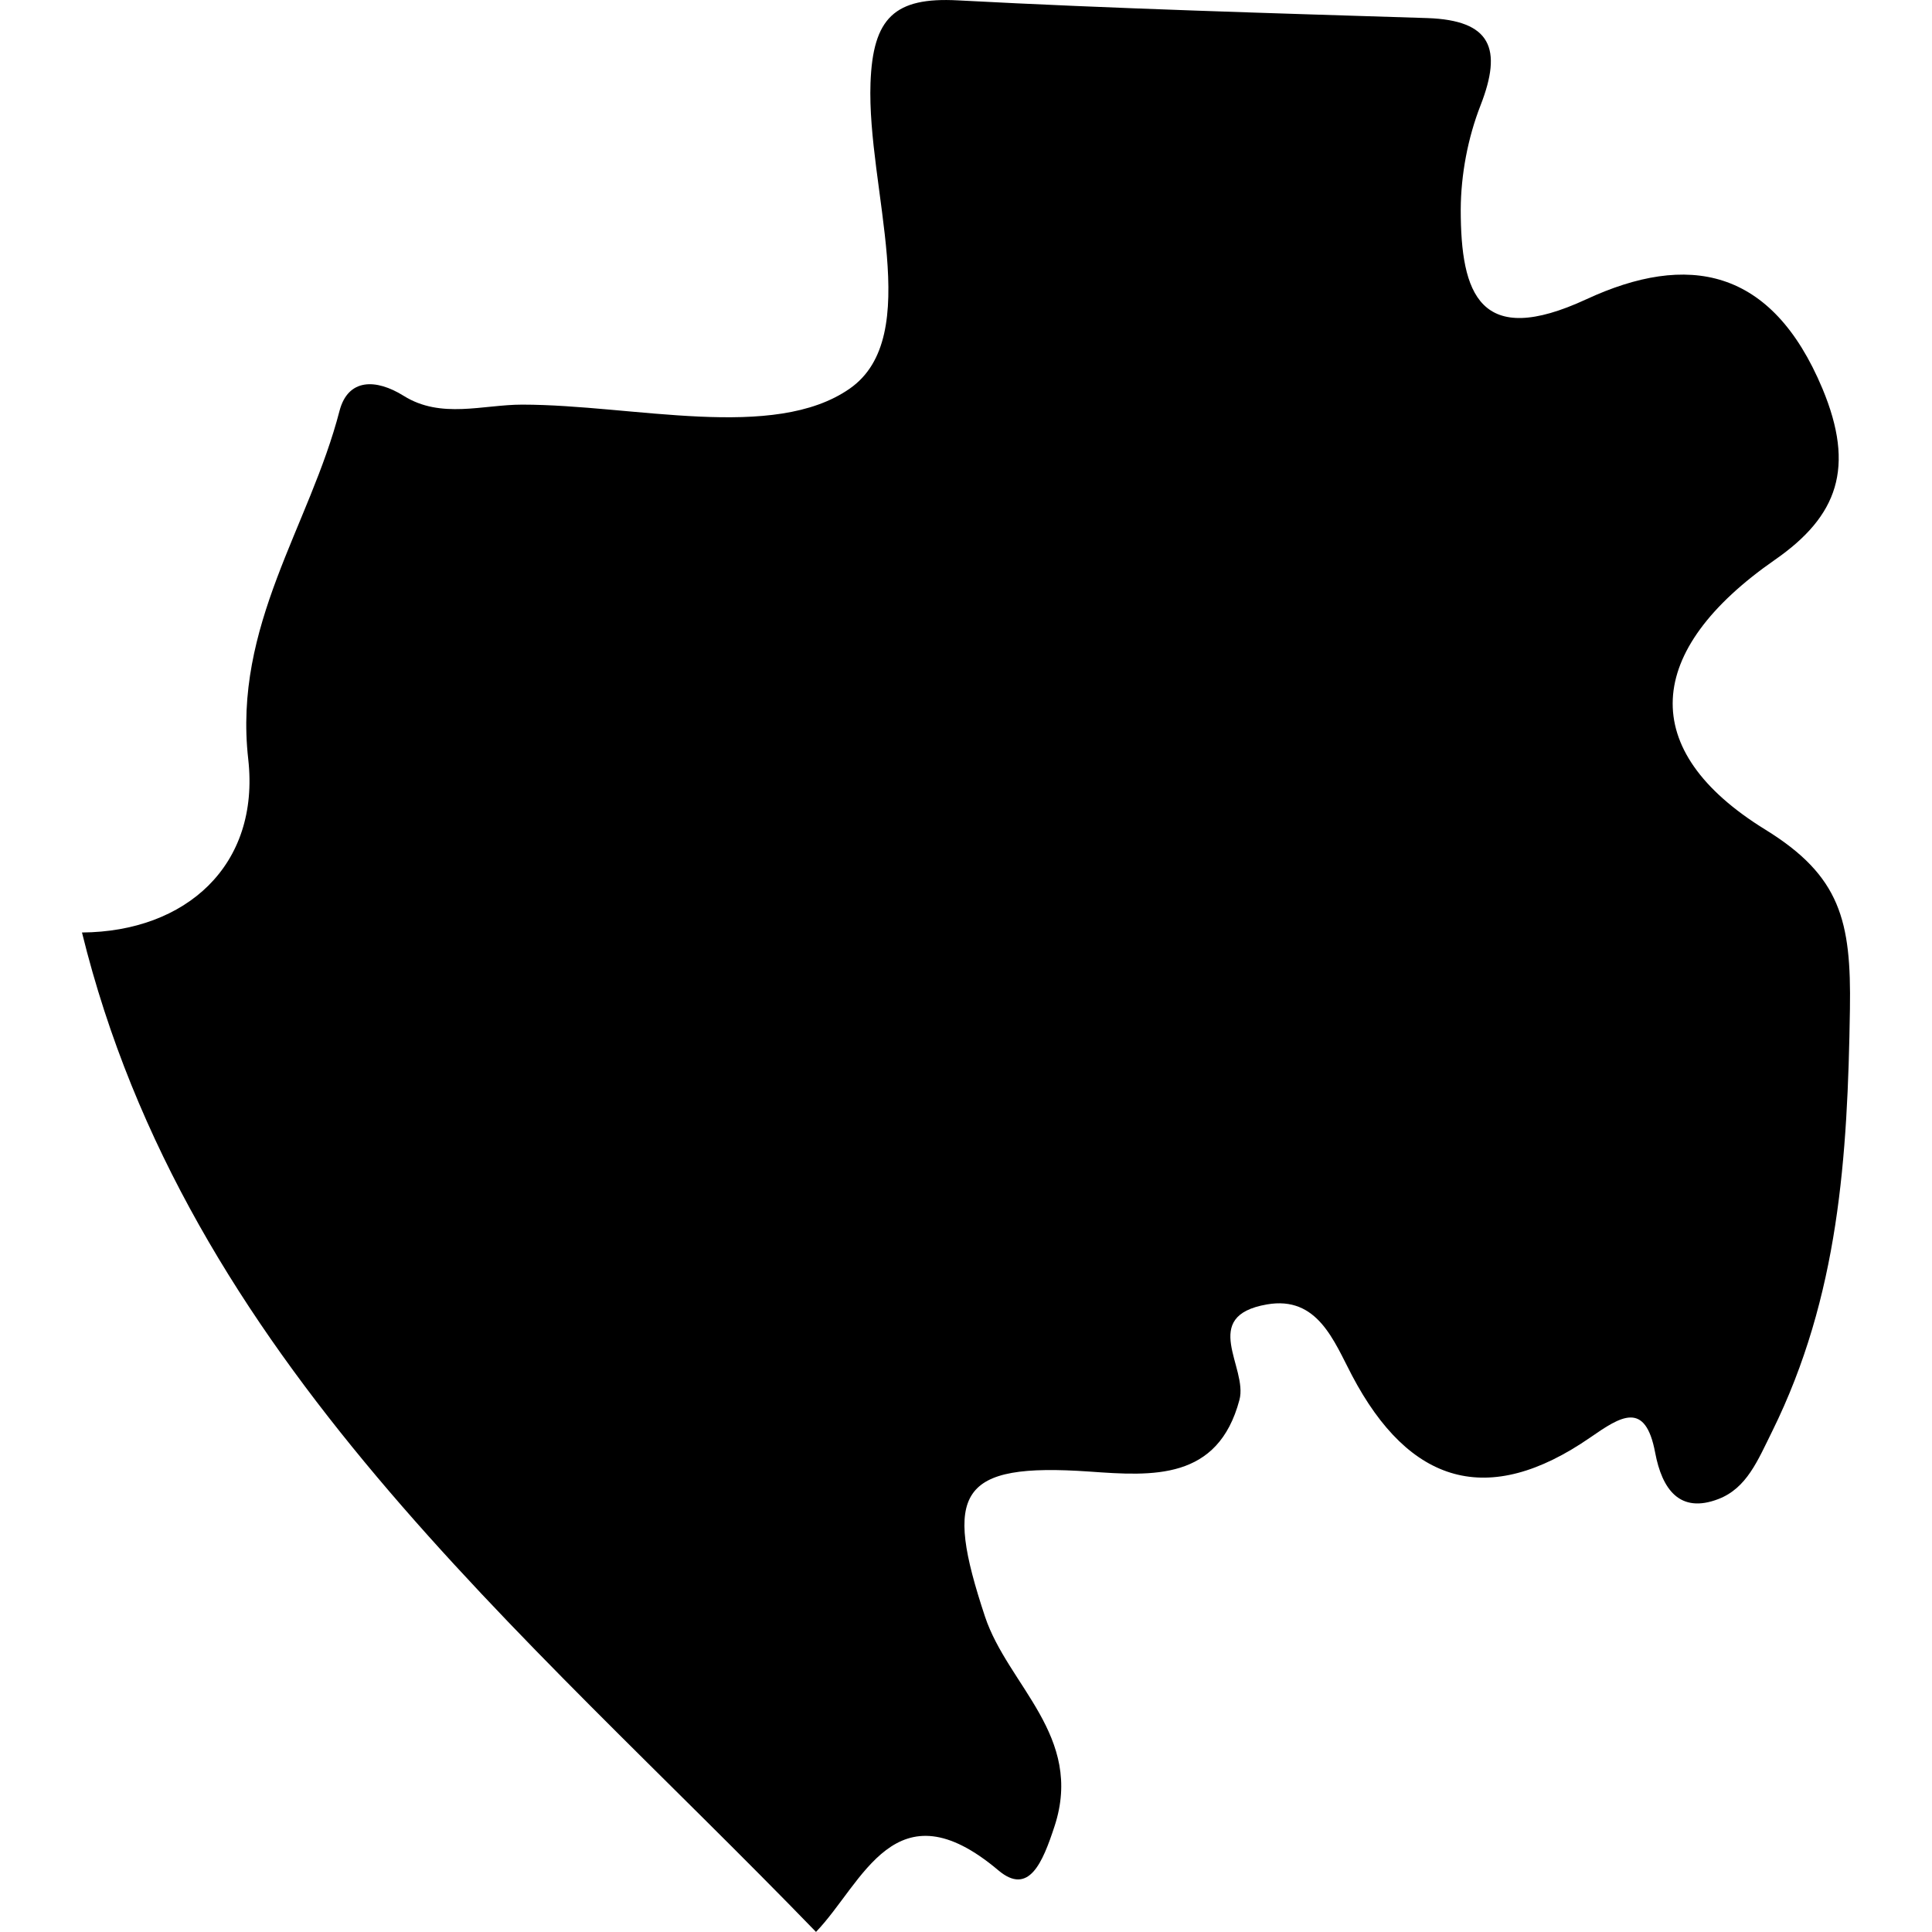
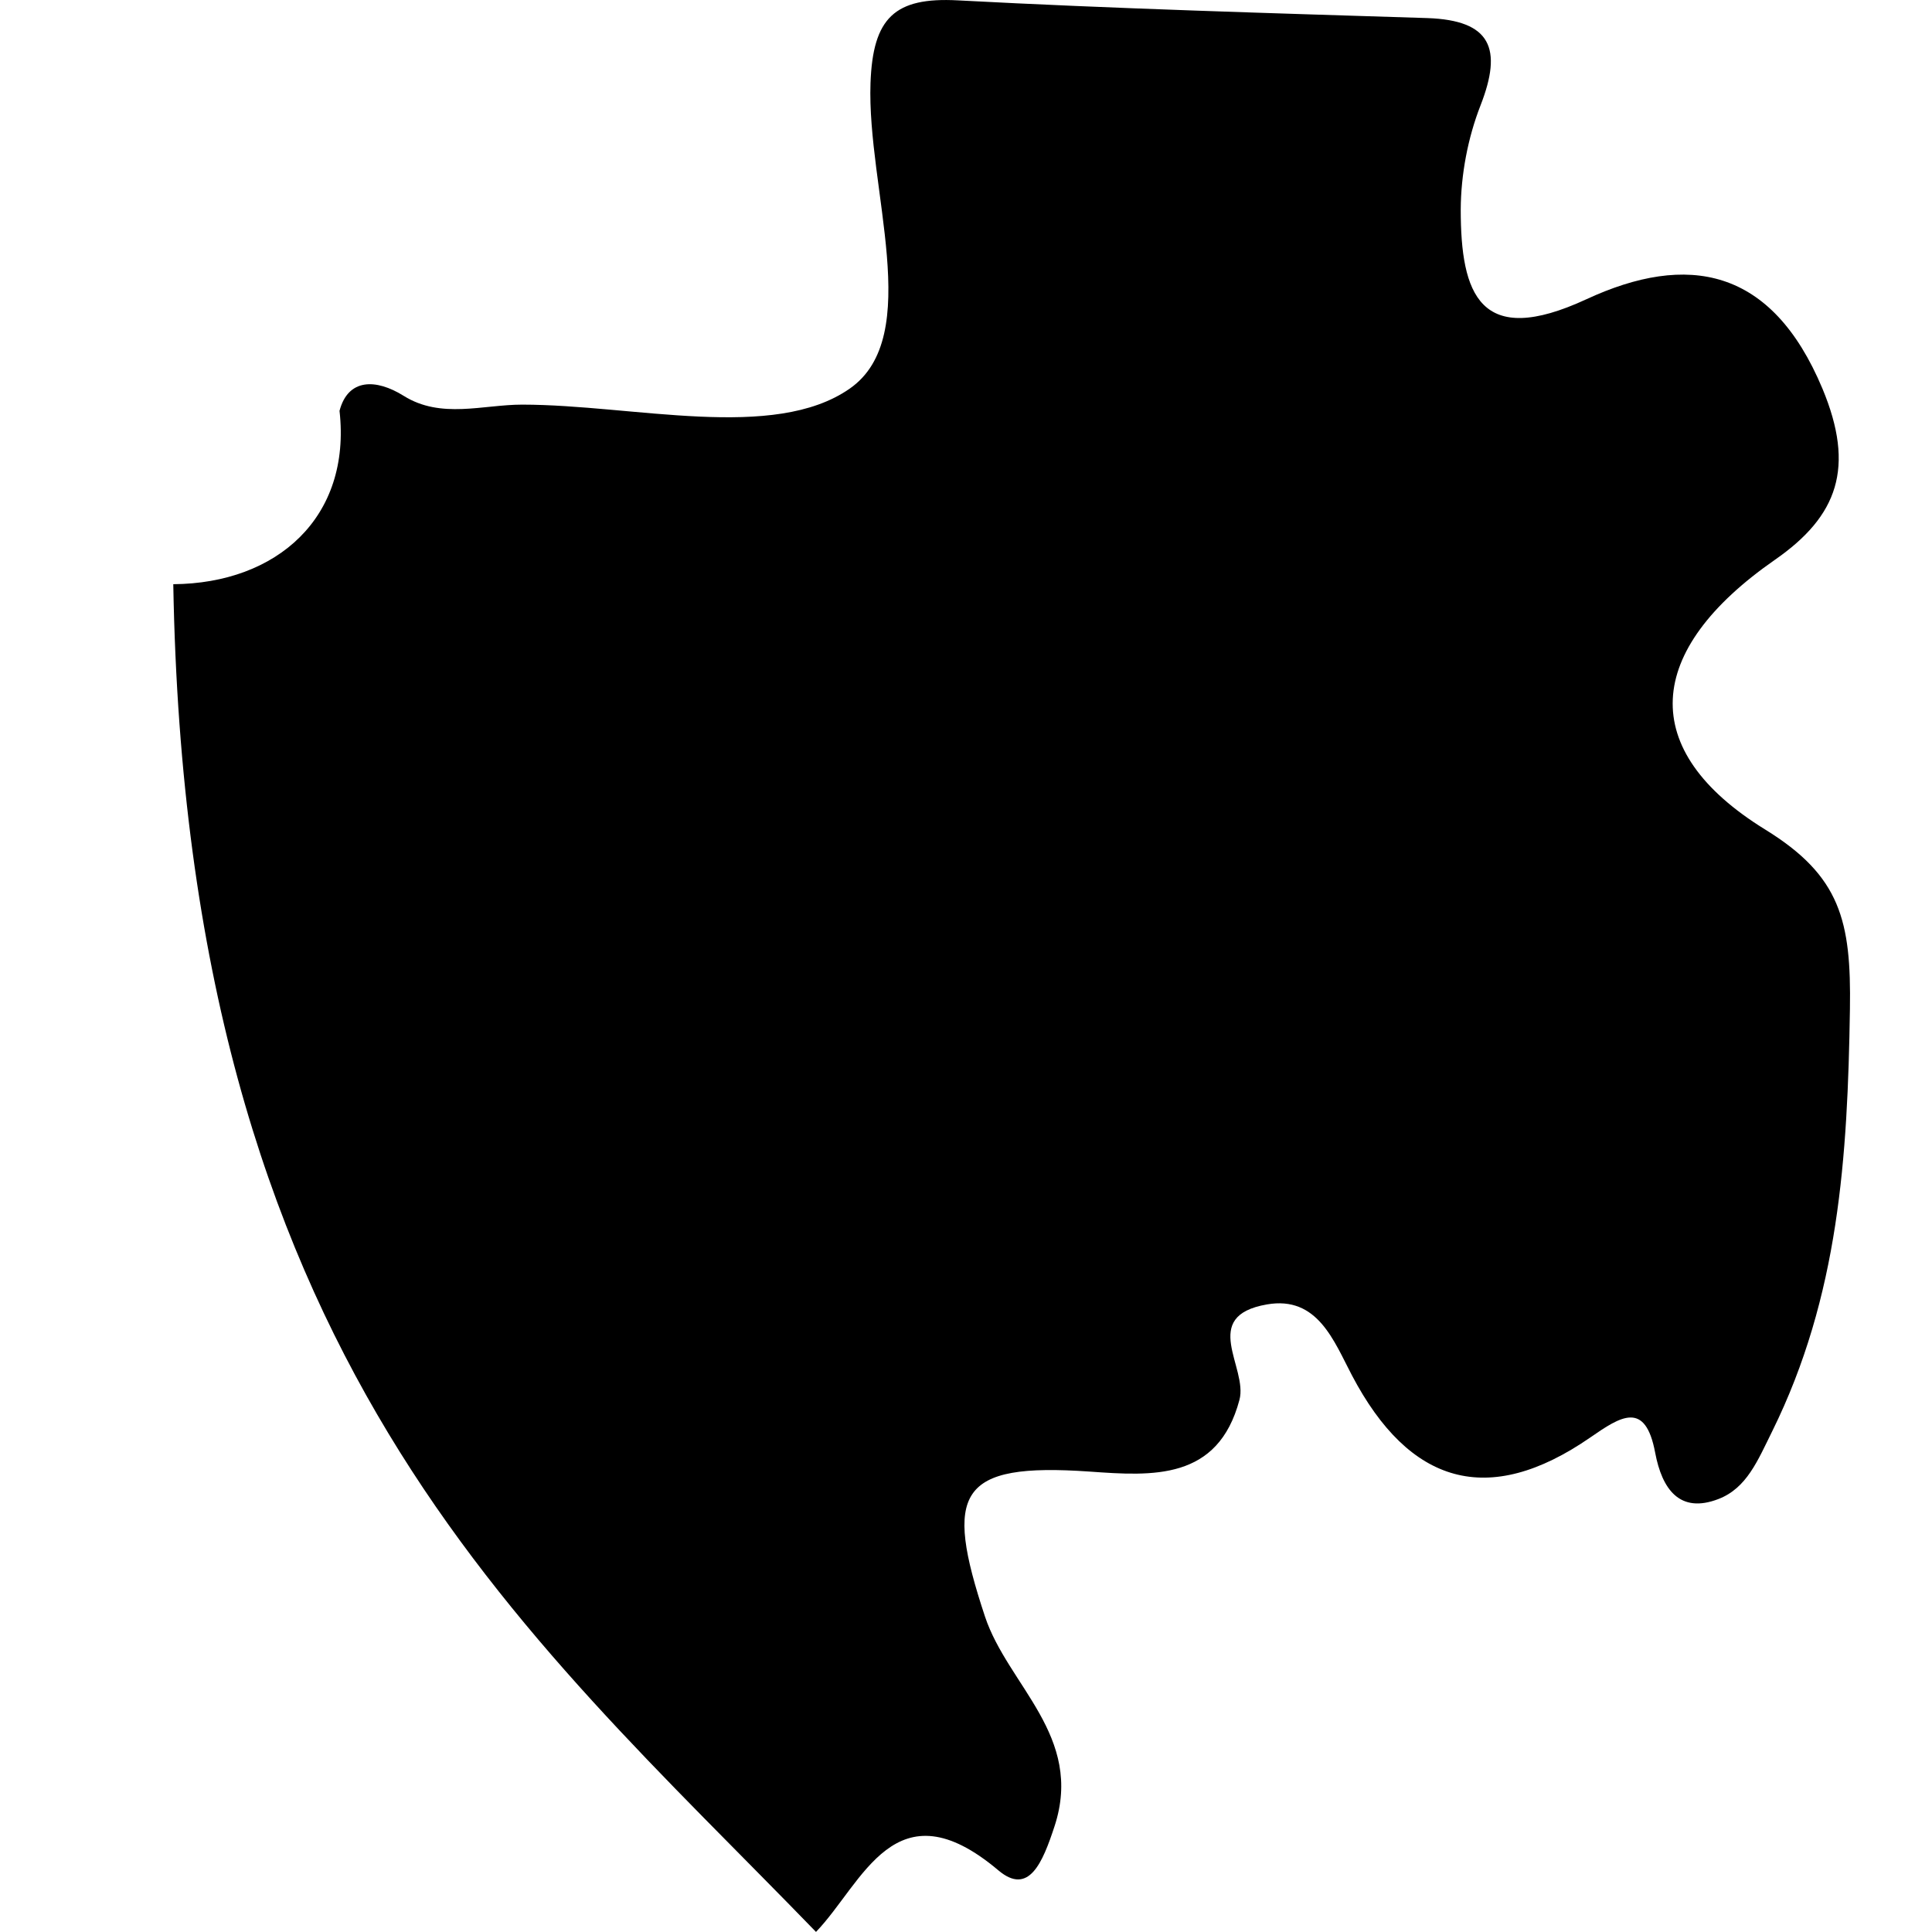
<svg xmlns="http://www.w3.org/2000/svg" version="1.1" id="Capa_1" x="0px" y="0px" width="21.162px" height="21.161px" viewBox="0 0 21.162 21.161" style="enable-background:new 0 0 21.162 21.161;" xml:space="preserve">
  <g>
-     <path d="M8.938,21.161c0.515-0.535,0.865-1.63,1.998-0.674c0.333,0.281,0.484-0.084,0.615-0.484   c0.323-0.986-0.511-1.542-0.762-2.296c-0.451-1.361-0.3-1.689,1.148-1.588c0.688,0.049,1.404,0.099,1.639-0.785   c0.096-0.354-0.442-0.917,0.301-1.046c0.555-0.097,0.734,0.402,0.932,0.778c0.628,1.193,1.49,1.453,2.609,0.68   c0.334-0.231,0.604-0.41,0.712,0.167c0.075,0.398,0.268,0.671,0.694,0.506c0.309-0.12,0.428-0.419,0.588-0.742   c0.73-1.479,0.826-3.002,0.851-4.624c0.015-0.966-0.103-1.458-0.927-1.966c-1.411-0.87-1.326-1.96,0.105-2.955   c0.69-0.479,0.881-1.011,0.521-1.875c-0.557-1.331-1.479-1.492-2.586-0.979C16.208,3.819,16,3.222,16,2.294   c0.002-0.382,0.078-0.785,0.217-1.14c0.242-0.621,0.117-0.932-0.583-0.956c-1.716-0.054-3.431-0.103-5.143-0.194   C9.799-0.033,9.561,0.195,9.535,0.909C9.494,2.066,10.13,3.684,9.307,4.257C8.474,4.838,6.946,4.434,5.721,4.432   c-0.432,0-0.89,0.16-1.299-0.096C4.116,4.145,3.812,4.145,3.719,4.5c-0.328,1.266-1.166,2.348-1,3.815   c0.131,1.165-0.683,1.891-1.821,1.899C2.045,14.876,5.687,17.804,8.938,21.161z" />
+     <path d="M8.938,21.161c0.515-0.535,0.865-1.63,1.998-0.674c0.333,0.281,0.484-0.084,0.615-0.484   c0.323-0.986-0.511-1.542-0.762-2.296c-0.451-1.361-0.3-1.689,1.148-1.588c0.688,0.049,1.404,0.099,1.639-0.785   c0.096-0.354-0.442-0.917,0.301-1.046c0.555-0.097,0.734,0.402,0.932,0.778c0.628,1.193,1.49,1.453,2.609,0.68   c0.334-0.231,0.604-0.41,0.712,0.167c0.075,0.398,0.268,0.671,0.694,0.506c0.309-0.12,0.428-0.419,0.588-0.742   c0.73-1.479,0.826-3.002,0.851-4.624c0.015-0.966-0.103-1.458-0.927-1.966c-1.411-0.87-1.326-1.96,0.105-2.955   c0.69-0.479,0.881-1.011,0.521-1.875c-0.557-1.331-1.479-1.492-2.586-0.979C16.208,3.819,16,3.222,16,2.294   c0.002-0.382,0.078-0.785,0.217-1.14c0.242-0.621,0.117-0.932-0.583-0.956c-1.716-0.054-3.431-0.103-5.143-0.194   C9.799-0.033,9.561,0.195,9.535,0.909C9.494,2.066,10.13,3.684,9.307,4.257C8.474,4.838,6.946,4.434,5.721,4.432   c-0.432,0-0.89,0.16-1.299-0.096C4.116,4.145,3.812,4.145,3.719,4.5c0.131,1.165-0.683,1.891-1.821,1.899C2.045,14.876,5.687,17.804,8.938,21.161z" />
  </g>
  <g>
</g>
  <g>
</g>
  <g>
</g>
  <g>
</g>
  <g>
</g>
  <g>
</g>
  <g>
</g>
  <g>
</g>
  <g>
</g>
  <g>
</g>
  <g>
</g>
  <g>
</g>
  <g>
</g>
  <g>
</g>
  <g>
</g>
</svg>